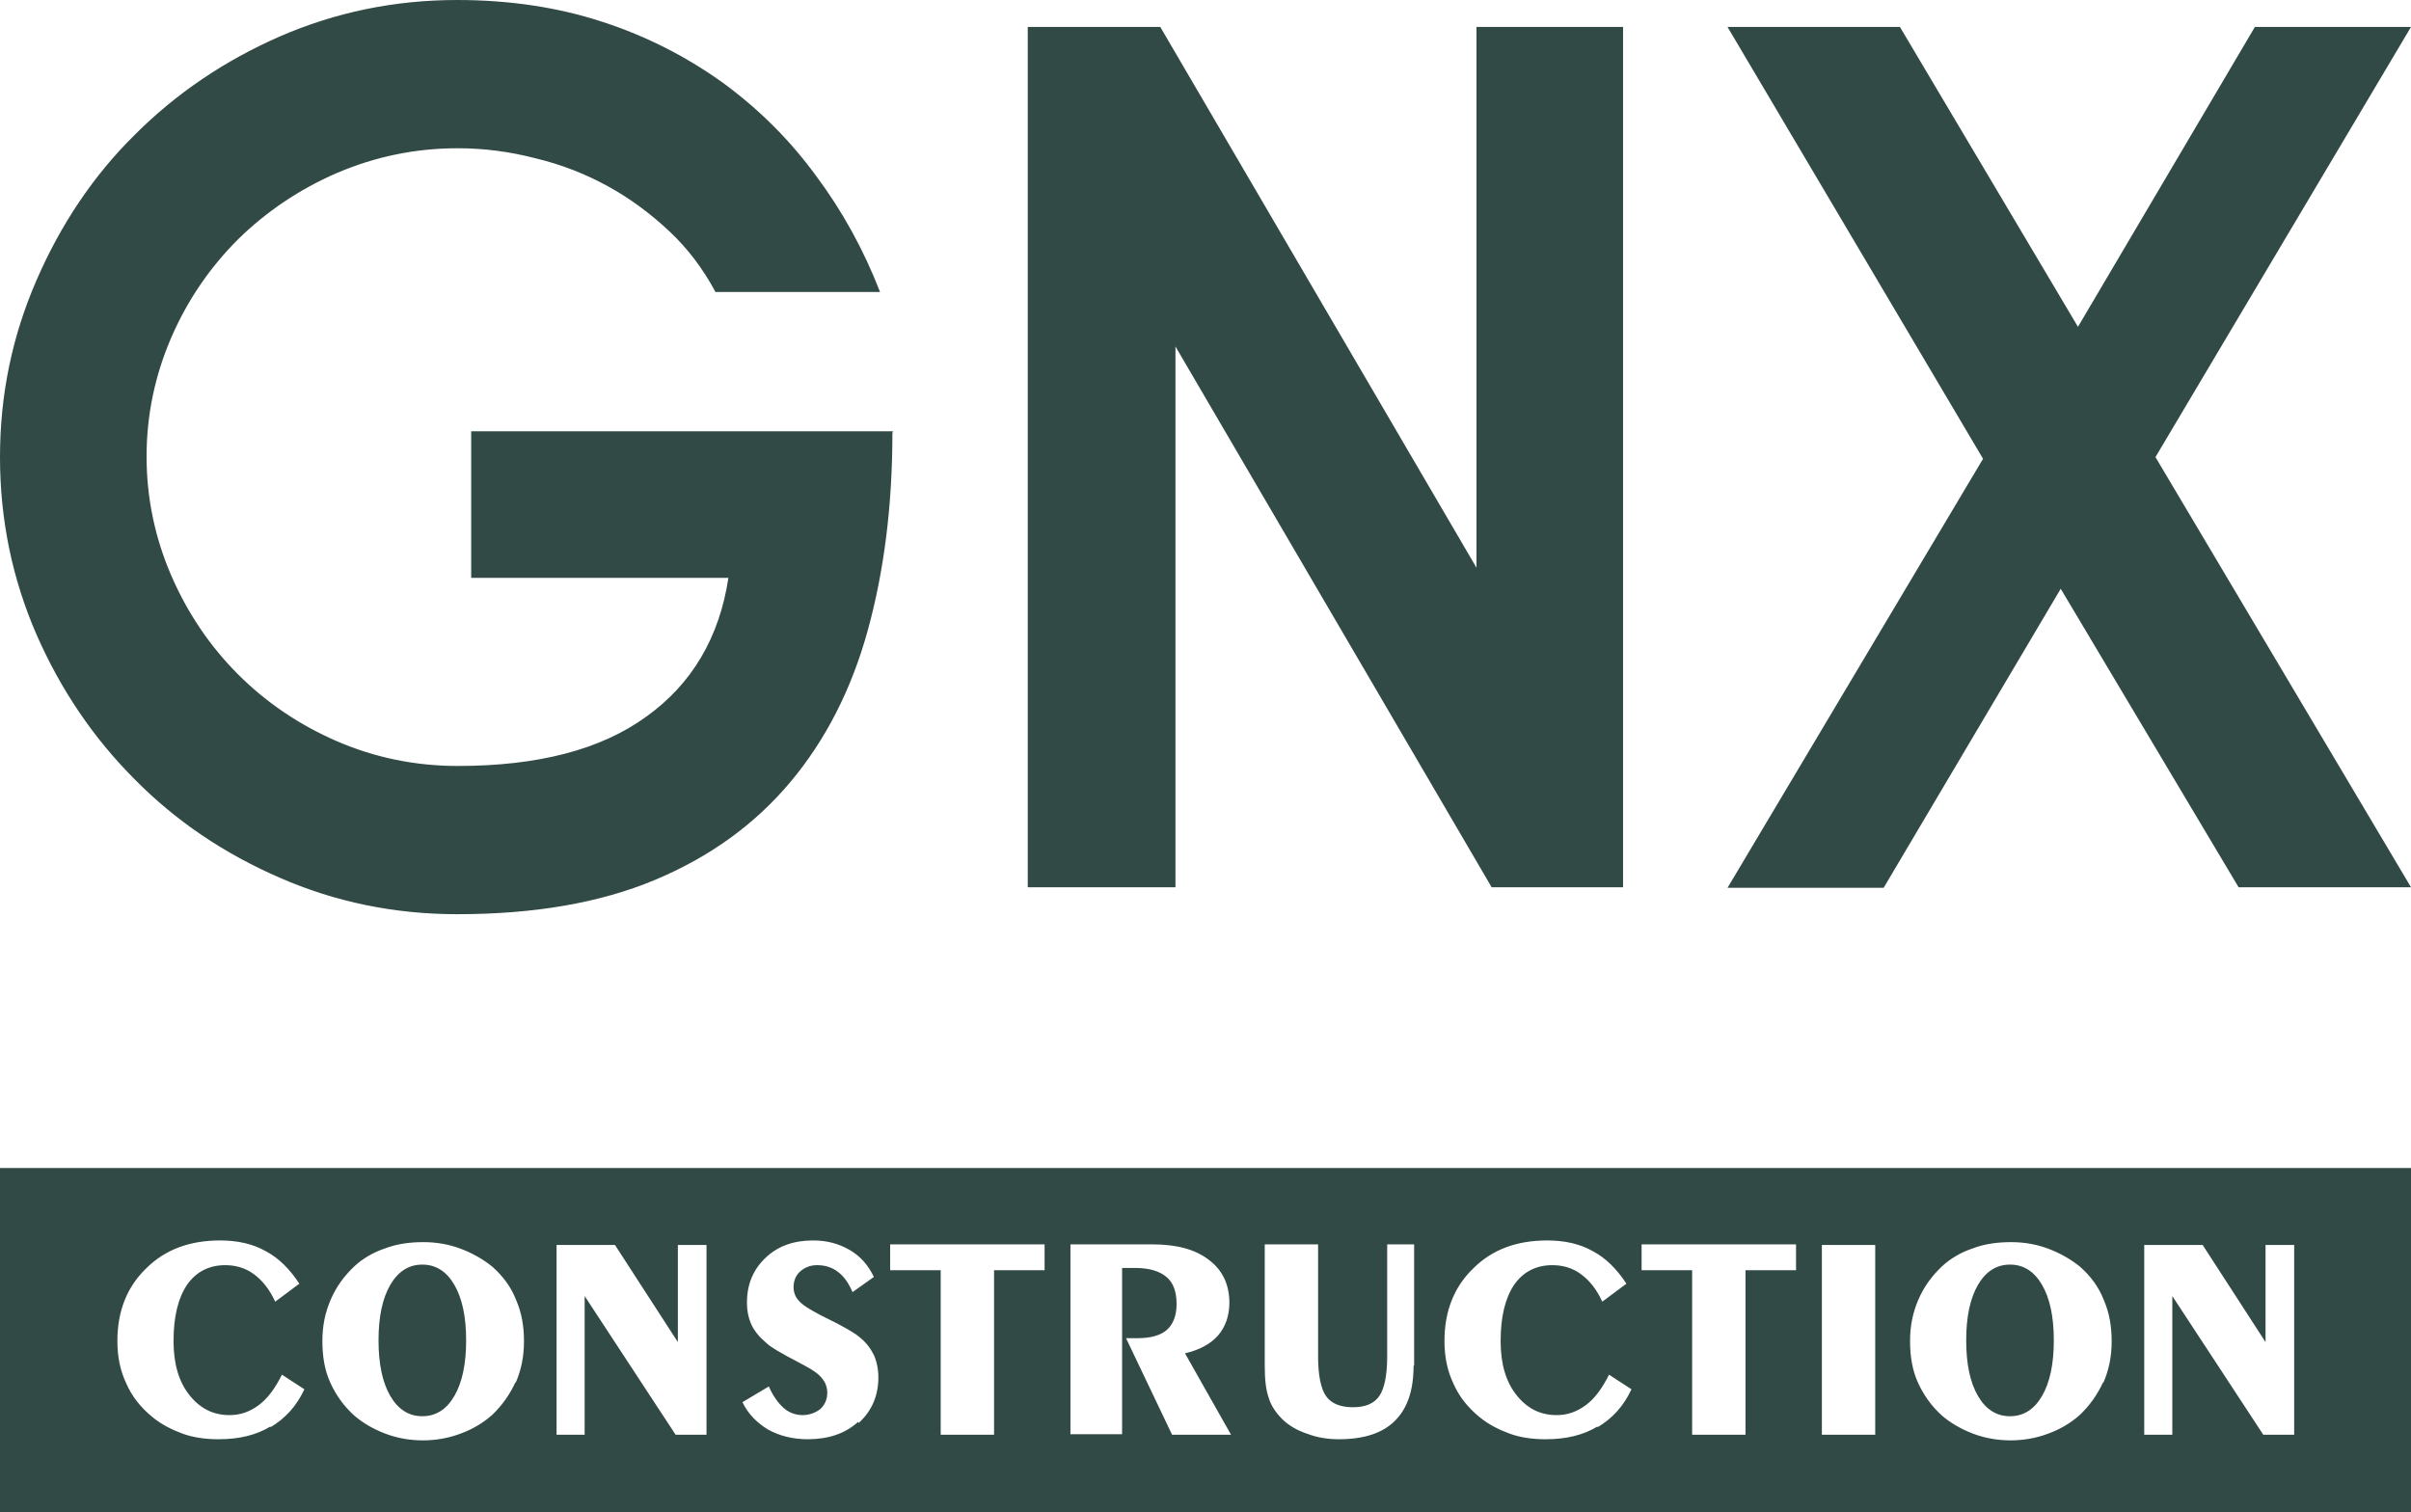
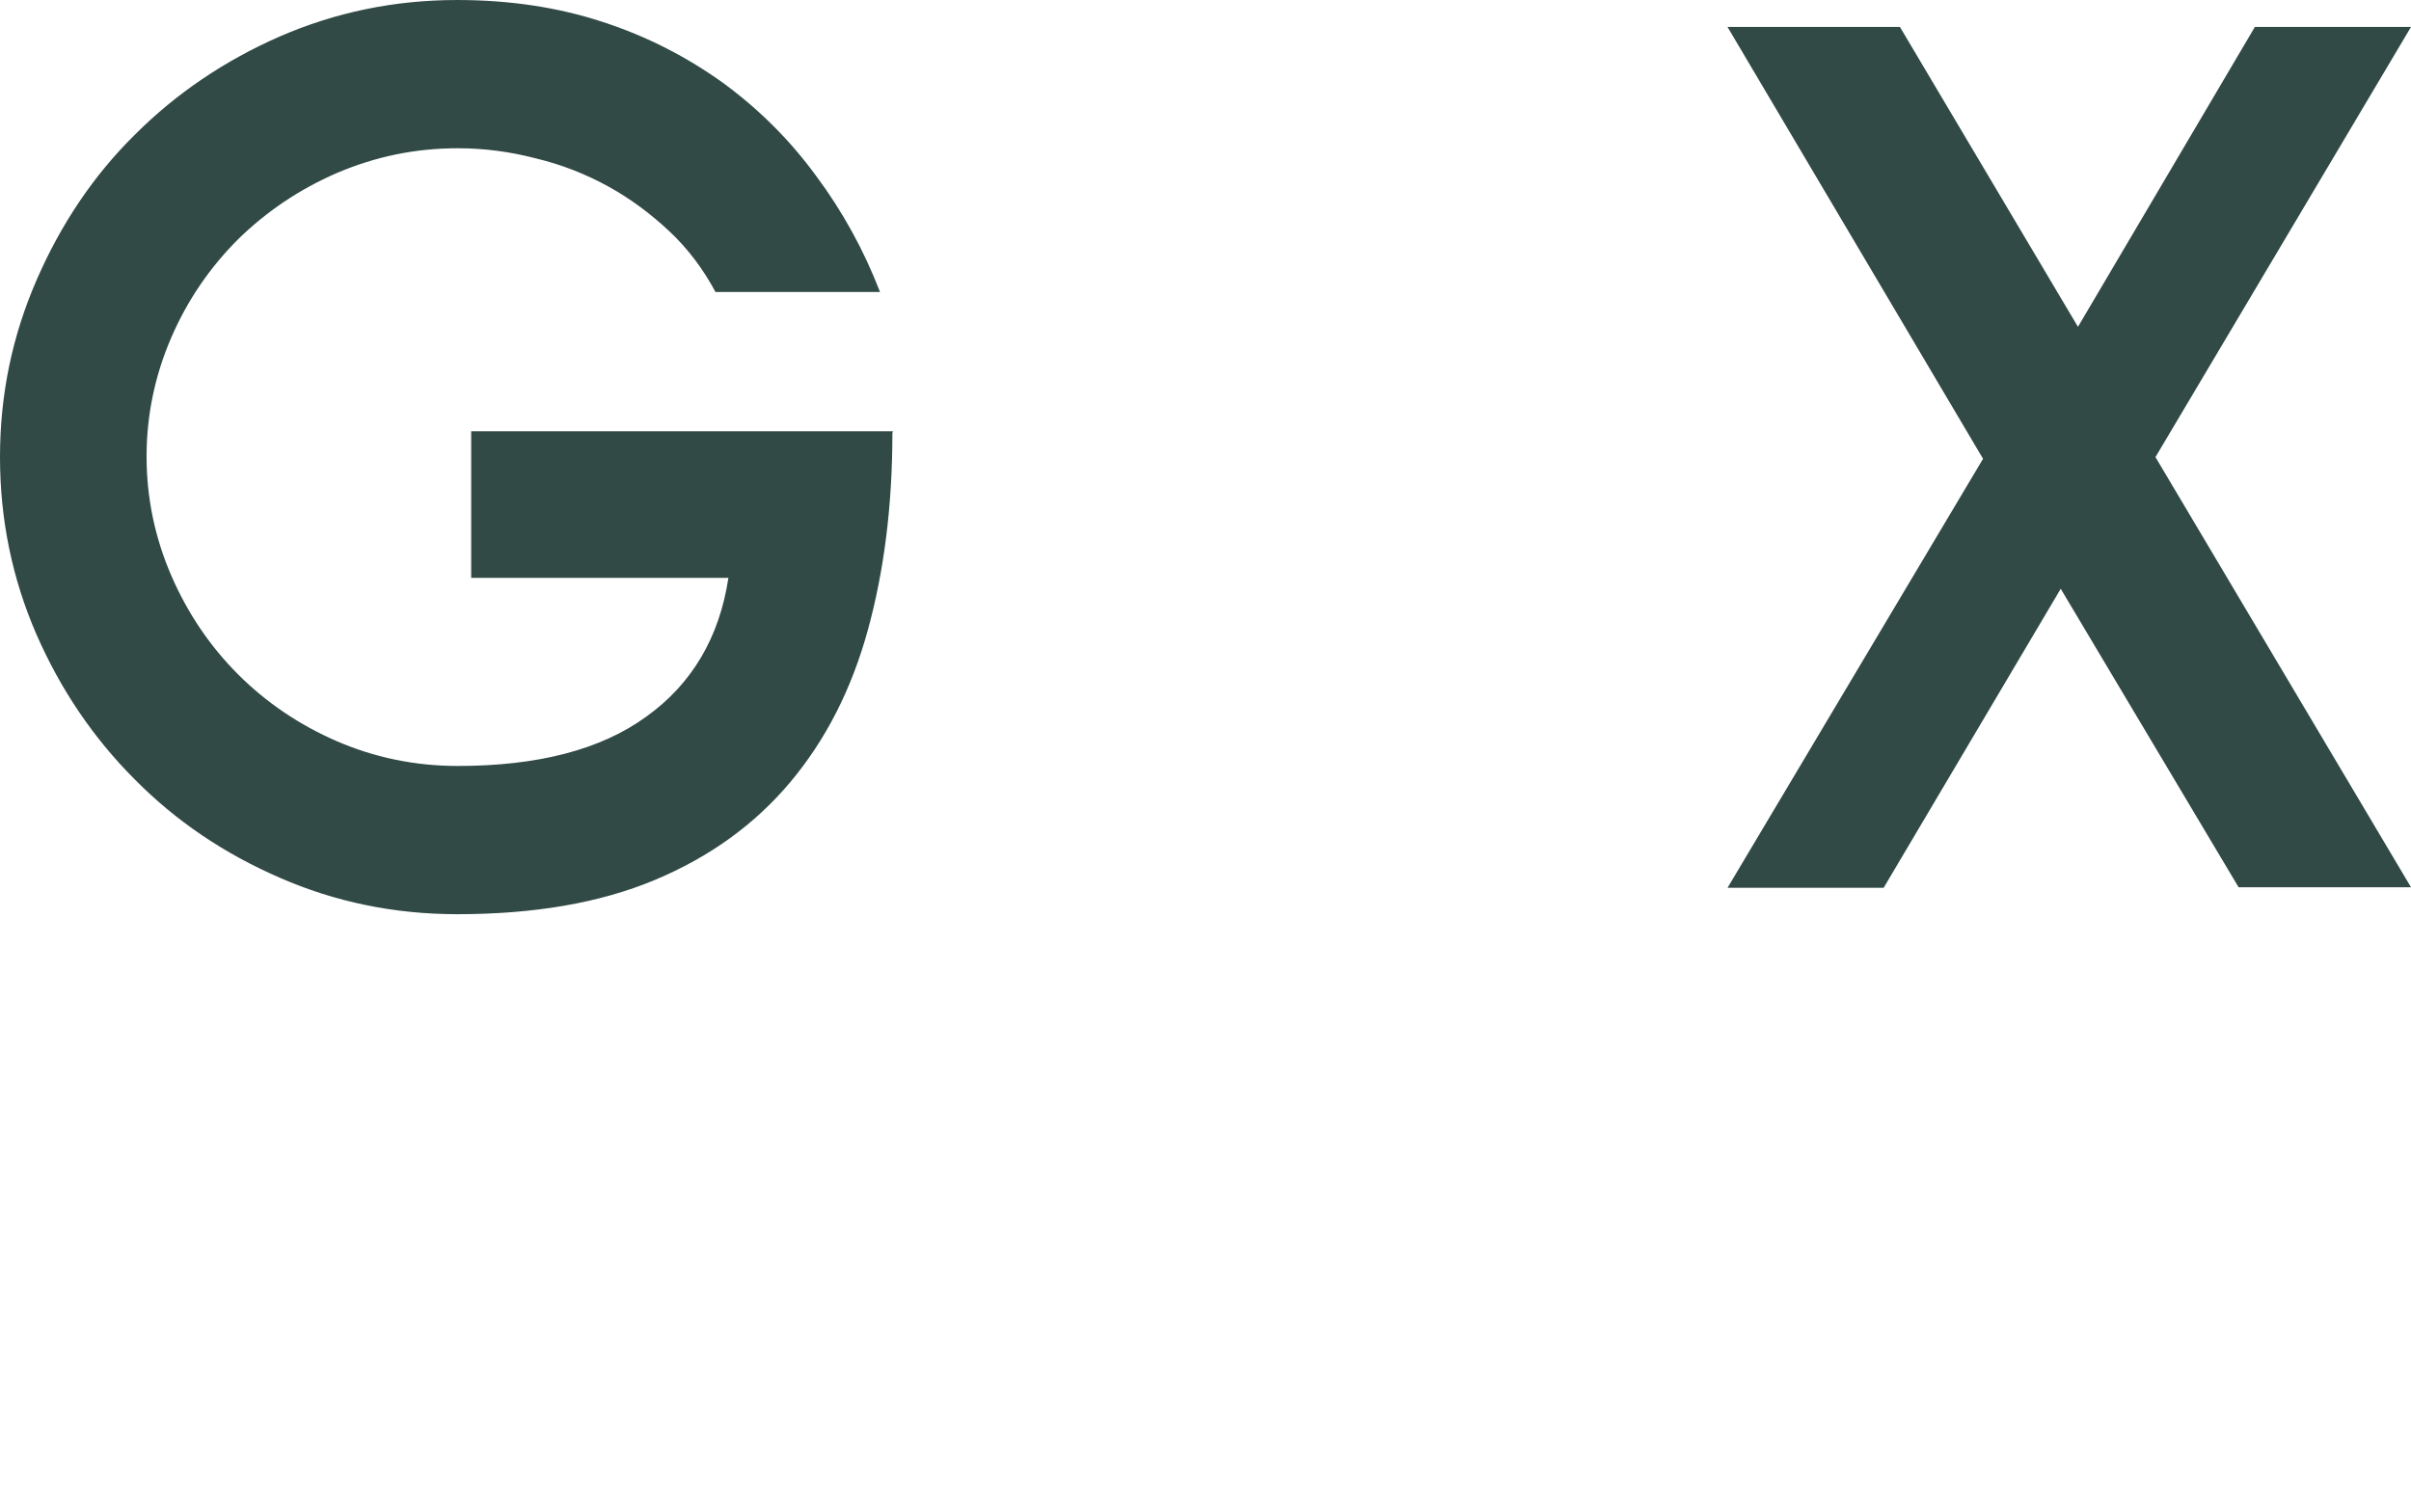
<svg xmlns="http://www.w3.org/2000/svg" id="Layer_2" data-name="Layer 2" viewBox="0 0 42.93 26.93">
  <defs>
    <style>      .cls-1 {        fill: #314a45;        stroke-width: 0px;      }    </style>
  </defs>
  <g id="Layer_1-2" data-name="Layer 1">
    <g>
      <g>
        <path class="cls-1" d="M15.89,7.71c0,1.3-.15,2.47-.44,3.52s-.75,1.95-1.38,2.7c-.63.75-1.43,1.33-2.41,1.74-.98.41-2.15.61-3.52.61-1.12,0-2.18-.22-3.16-.65-.99-.43-1.85-1.01-2.58-1.75-.74-.74-1.32-1.6-1.75-2.58-.43-.99-.65-2.04-.65-3.16s.22-2.16.65-3.15c.43-.99,1.01-1.86,1.75-2.59.74-.74,1.6-1.32,2.58-1.75.99-.43,2.04-.65,3.16-.65.93,0,1.8.13,2.59.39.8.26,1.51.63,2.15,1.09.64.47,1.19,1.02,1.65,1.65.47.63.85,1.32,1.14,2.07h-2.93c-.22-.41-.49-.77-.82-1.08-.33-.31-.69-.58-1.09-.8-.4-.22-.83-.39-1.29-.5-.46-.12-.92-.18-1.39-.18-.76,0-1.47.15-2.15.44-.67.29-1.26.69-1.76,1.18-.5.5-.9,1.08-1.19,1.75-.29.67-.44,1.38-.44,2.12s.15,1.45.44,2.12c.29.67.69,1.26,1.19,1.76.5.5,1.09.9,1.76,1.19.67.29,1.39.44,2.15.44,1.43,0,2.55-.29,3.36-.88.81-.58,1.3-1.41,1.46-2.47h-4.58v-2.61h7.51Z" />
-         <path class="cls-1" d="M26.29.48h2.61v15.32h-2.34l-5.63-9.63v9.63h-2.63V.48h2.36l5.63,9.63V.48Z" />
        <path class="cls-1" d="M36.69,10.49l-3.15,5.32h-2.78l4.55-7.64L30.76.48h3.07l3.17,5.34,3.15-5.34h2.78l-4.55,7.66,4.55,7.66h-3.07l-3.17-5.32Z" />
      </g>
      <g>
-         <path class="cls-1" d="M7.52,22.52c-.24,0-.43.12-.57.36-.14.24-.21.57-.21.99s.07.75.21.99c.14.24.33.36.57.36s.43-.12.57-.36c.14-.24.21-.57.21-.99s-.07-.75-.21-.99-.33-.36-.57-.36Z" />
-         <path class="cls-1" d="M35.79,22.52c-.24,0-.43.12-.57.36-.14.24-.21.57-.21.99s.07.75.21.99c.14.24.33.36.57.36s.43-.12.57-.36c.14-.24.21-.57.21-.99s-.07-.75-.21-.99-.33-.36-.57-.36Z" />
-         <path class="cls-1" d="M0,20.8v6.13h42.93v-6.13H0ZM4.82,25.4c-.26.16-.57.23-.93.23-.23,0-.45-.03-.64-.1s-.37-.16-.53-.29c-.21-.17-.37-.37-.47-.6-.11-.23-.16-.48-.16-.76,0-.53.17-.96.51-1.29.34-.34.78-.5,1.32-.5.31,0,.58.06.81.19.23.12.43.32.6.58l-.43.32c-.1-.22-.23-.38-.38-.49s-.32-.16-.51-.16c-.29,0-.52.12-.68.35-.16.24-.24.57-.24,1,0,.4.09.72.28.96s.42.36.72.36c.19,0,.36-.06.52-.18.16-.12.29-.3.41-.54l.4.26c-.14.3-.34.52-.61.68ZM9.18,24.61c-.1.22-.24.42-.42.59-.16.14-.34.25-.56.33-.21.08-.44.12-.67.12s-.46-.04-.67-.12-.4-.19-.55-.32c-.19-.17-.33-.37-.43-.59s-.14-.47-.14-.74.05-.51.15-.74c.1-.23.24-.42.42-.59.15-.14.34-.25.55-.32.21-.08.44-.11.68-.11s.46.04.67.12c.21.08.4.19.56.32.19.17.33.36.42.59.1.23.14.47.14.74s-.05.51-.15.74ZM12.58,25.55h-.55l-1.62-2.47v2.47h-.5v-3.38h1.04l1.12,1.73v-1.73h.51v3.38ZM15.28,25.32c-.23.21-.53.31-.9.31-.26,0-.5-.06-.7-.17-.2-.12-.36-.28-.46-.49l.47-.28c.07.16.16.29.26.38.1.09.22.13.34.13s.23-.04.32-.11c.08-.08.12-.17.12-.29,0-.09-.03-.18-.09-.25-.06-.08-.16-.15-.31-.23l-.13-.07c-.31-.16-.49-.27-.55-.33-.13-.11-.22-.22-.27-.33-.05-.11-.08-.24-.08-.39,0-.33.11-.59.33-.8.22-.21.5-.31.85-.31.25,0,.46.06.65.17s.33.27.43.48l-.38.27c-.07-.16-.15-.28-.26-.36-.1-.08-.23-.12-.37-.12-.12,0-.22.04-.3.11s-.12.17-.12.28c0,.09.03.18.1.25.06.07.19.15.38.25l.06.03c.35.17.55.29.62.35.13.1.21.21.27.33.05.11.08.25.08.4,0,.33-.12.6-.35.81ZM18.6,22.62h-.9v2.93h-.95v-2.93h-.9v-.46h2.75v.46ZM20.87,25.55l-.82-1.72h.21c.23,0,.41-.05.52-.15s.17-.25.17-.46c0-.22-.06-.38-.18-.48s-.3-.16-.55-.16h-.24v2.96h-.92v-3.38h1.47c.42,0,.76.09,1,.28.24.18.36.44.36.76,0,.23-.07.43-.2.58-.13.15-.33.26-.59.32l.82,1.45h-1.06ZM25.17,24.32c0,.44-.11.76-.33.98s-.55.33-1,.33c-.2,0-.39-.03-.57-.1-.18-.06-.33-.15-.44-.26-.11-.11-.2-.24-.24-.38-.05-.14-.07-.33-.07-.57v-2.16h.95v2c0,.33.05.57.14.7s.25.2.48.2.38-.07.47-.2c.09-.13.14-.37.14-.7v-2h.48v2.16ZM28.45,25.4c-.26.16-.57.23-.93.23-.23,0-.45-.03-.64-.1s-.37-.16-.53-.29c-.21-.17-.37-.37-.47-.6-.11-.23-.16-.48-.16-.76,0-.53.17-.96.51-1.29.34-.34.78-.5,1.32-.5.31,0,.58.06.81.19.23.12.43.32.6.58l-.43.32c-.1-.22-.23-.38-.38-.49s-.32-.16-.51-.16c-.29,0-.52.12-.68.35-.16.24-.24.57-.24,1,0,.4.09.72.28.96s.42.36.72.36c.19,0,.36-.06.52-.18.16-.12.29-.3.41-.54l.4.26c-.14.3-.34.52-.61.68ZM31.98,22.62h-.9v2.93h-.95v-2.93h-.9v-.46h2.75v.46ZM33.39,25.55h-.95v-3.38h.95v3.38ZM37.45,24.61c-.1.22-.24.42-.42.59-.16.14-.34.25-.56.33-.21.08-.44.12-.67.12s-.46-.04-.67-.12-.4-.19-.55-.32c-.19-.17-.33-.37-.43-.59s-.14-.47-.14-.74.05-.51.15-.74c.1-.23.24-.42.42-.59.15-.14.34-.25.55-.32.21-.08.44-.11.68-.11s.46.04.67.12c.21.08.4.19.56.32.19.17.33.36.42.59.1.23.14.47.14.74s-.05.51-.15.74ZM40.85,25.55h-.55l-1.62-2.47v2.47h-.5v-3.38h1.04l1.12,1.73v-1.73h.51v3.38Z" />
-       </g>
+         </g>
    </g>
  </g>
</svg>